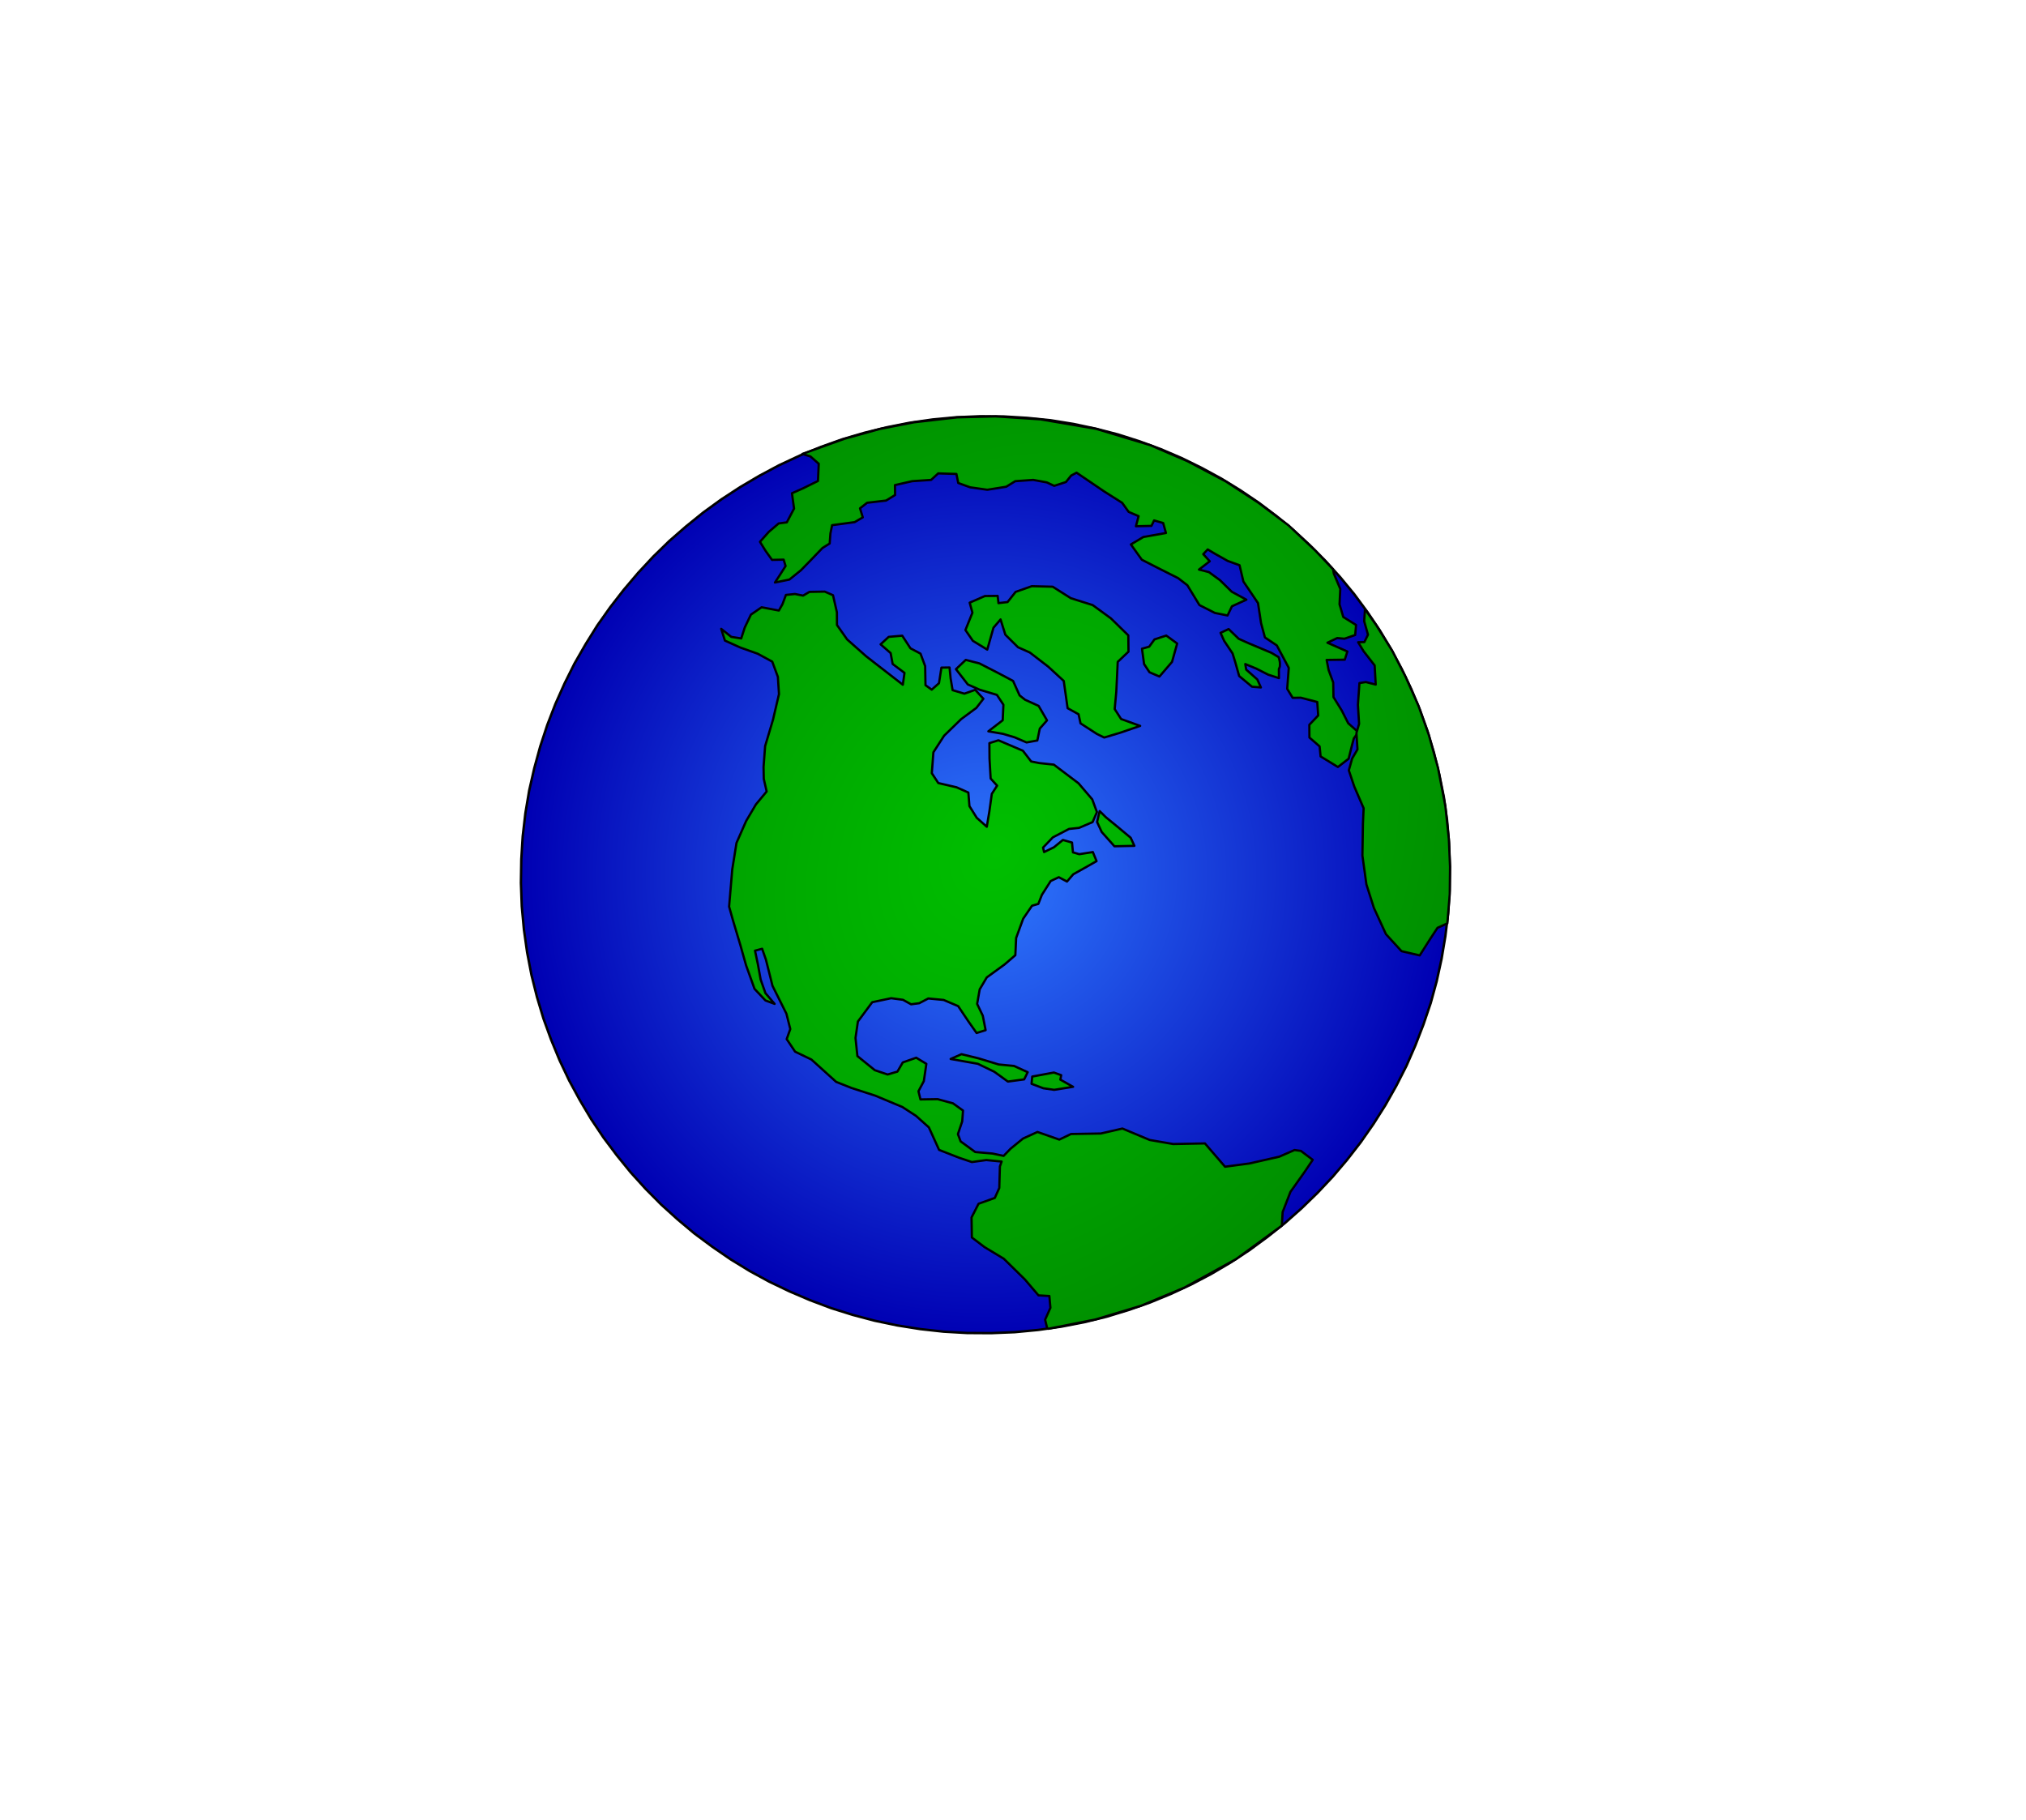
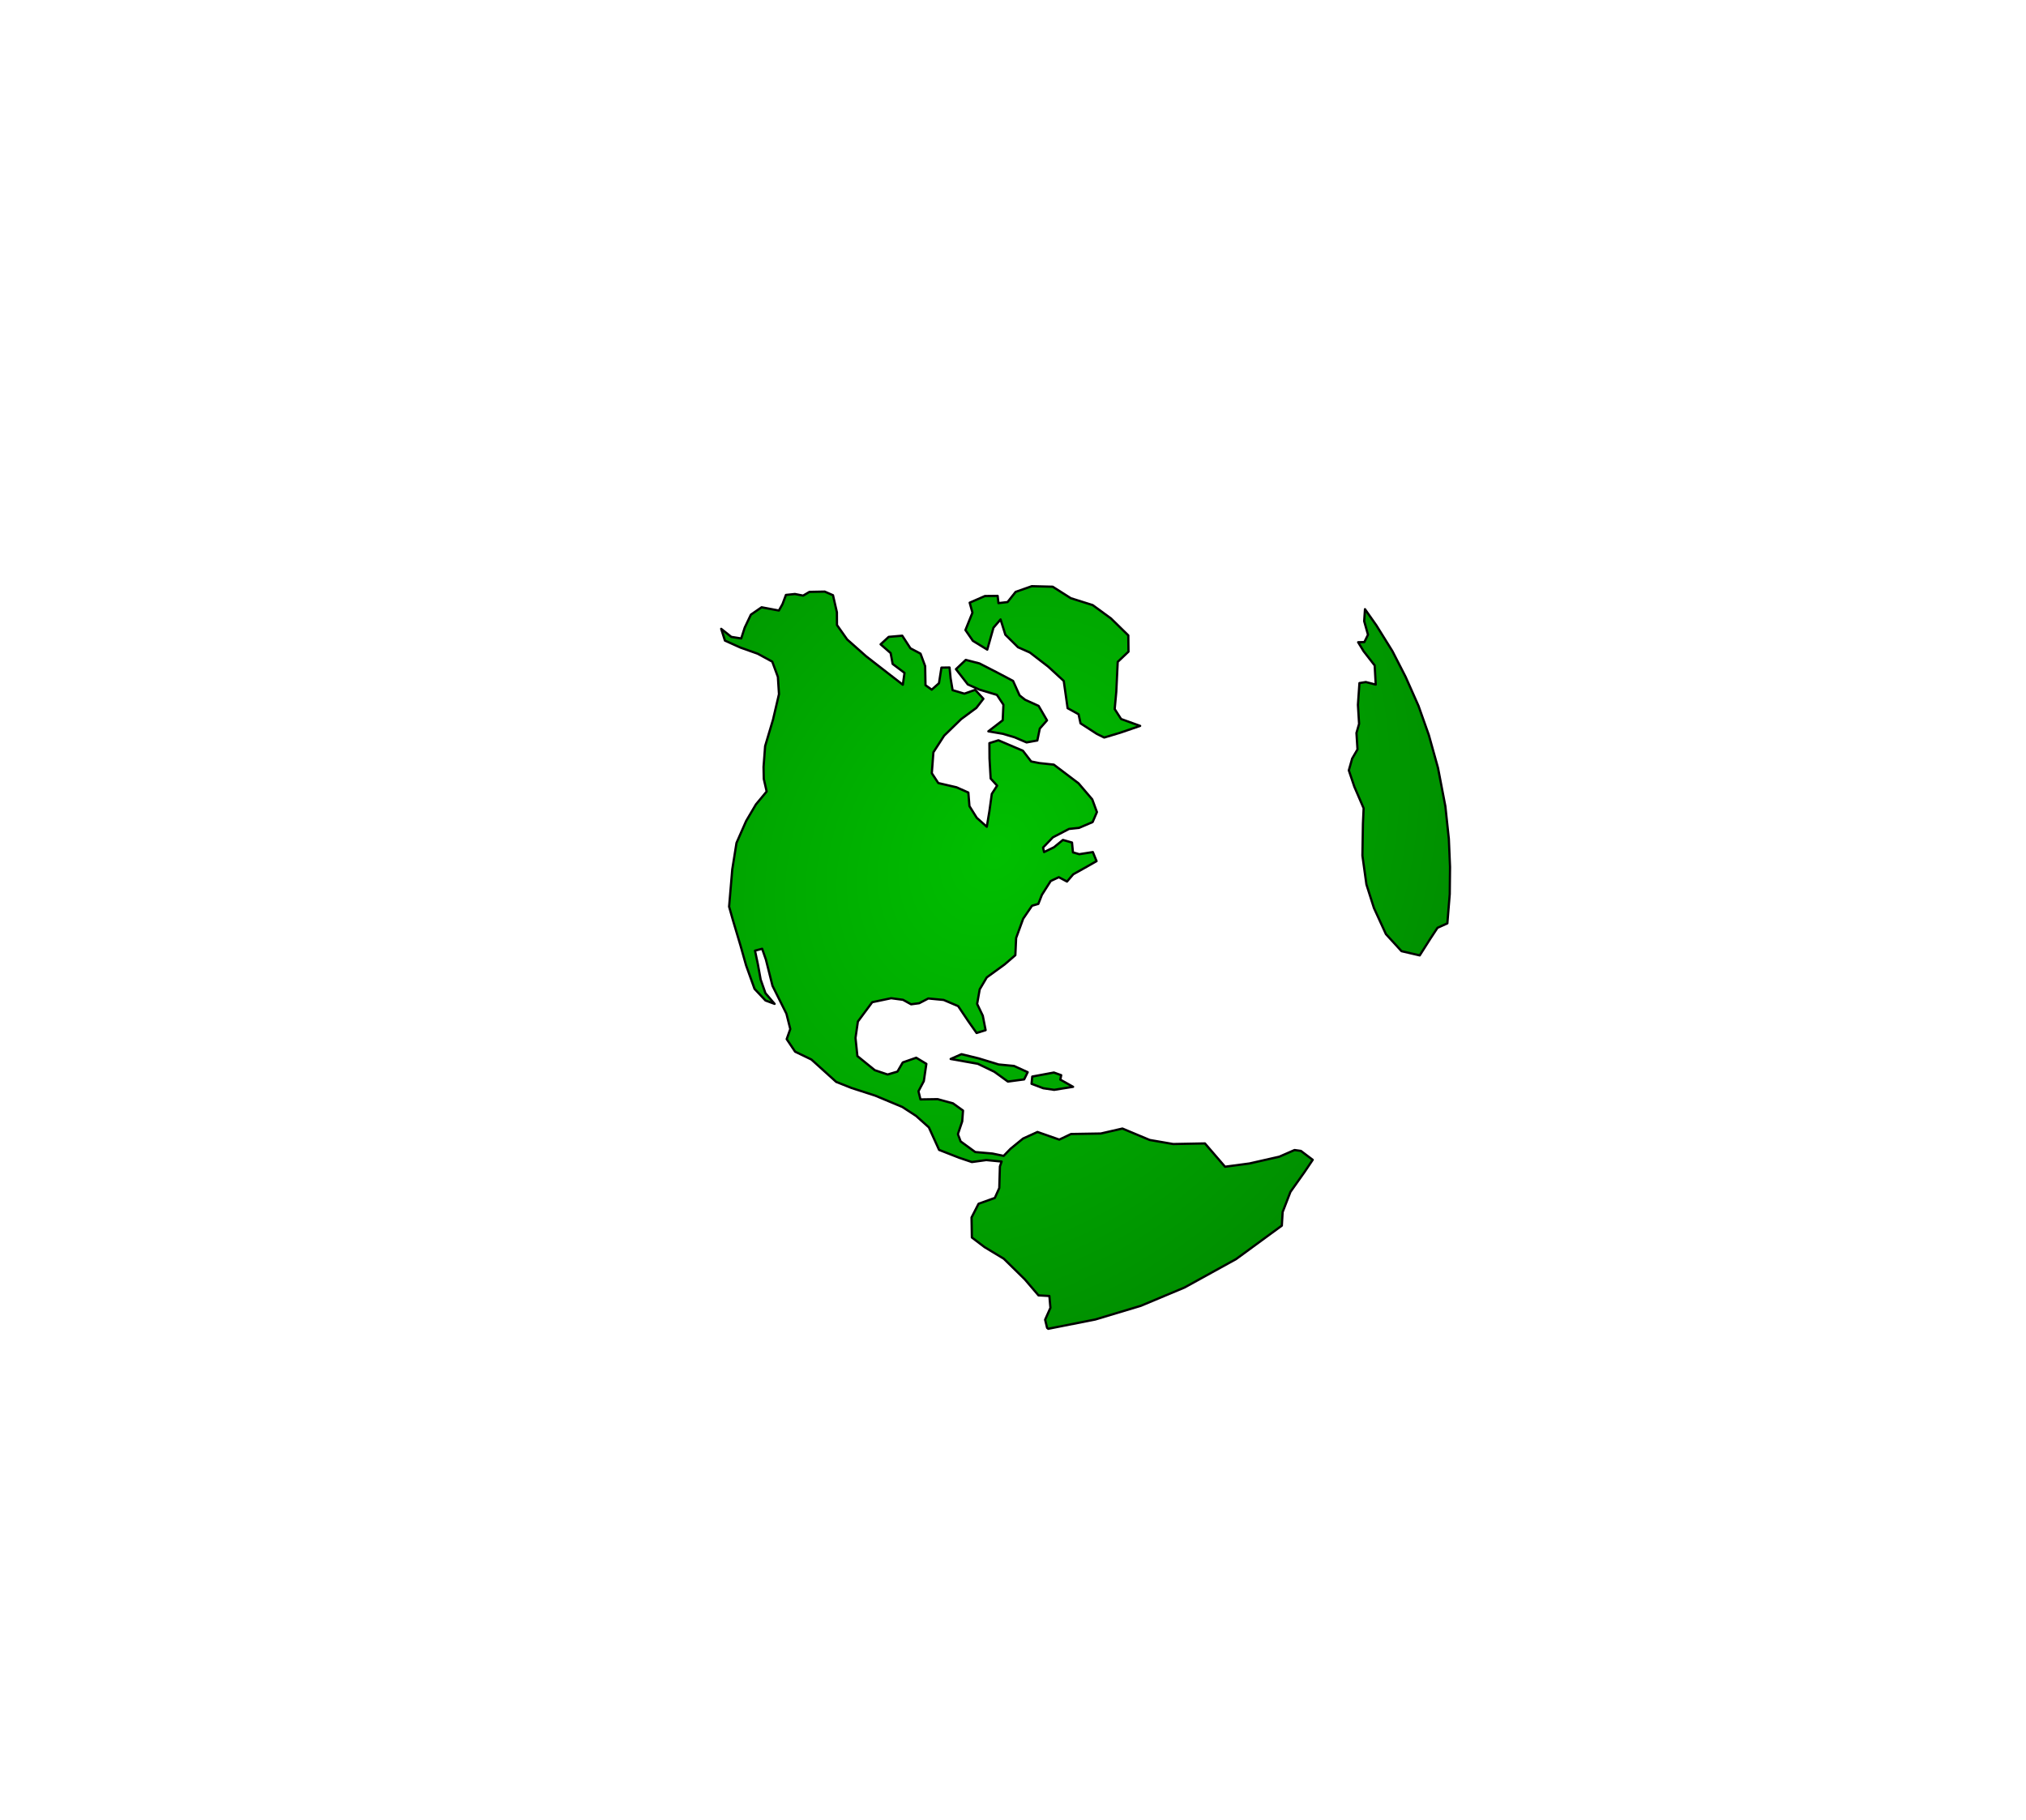
<svg xmlns="http://www.w3.org/2000/svg" xmlns:xlink="http://www.w3.org/1999/xlink" width="570" height="512">
  <defs>
    <linearGradient id="linearGradient37658">
      <stop stop-color="#2f7aff" offset="0" id="stop37660" />
      <stop stop-color="#0000b3" offset="1" id="stop37662" />
    </linearGradient>
    <linearGradient id="linearGradient20137">
      <stop stop-color="#00bf00" offset="0" id="stop20139" />
      <stop stop-color="#007500" offset="1" id="stop20141" />
    </linearGradient>
    <radialGradient xlink:href="#linearGradient20137" r="188.619" id="radialGradient20143" gradientUnits="userSpaceOnUse" gradientTransform="matrix(0.479, -0.768, 0.625, 0.389, -98.209, 338.694)" fy="298.377" fx="205.177" cy="297.112" cx="202.063" />
    <radialGradient xlink:href="#linearGradient37658" r="112.337" id="radialGradient37664" gradientUnits="userSpaceOnUse" gradientTransform="matrix(0.613, -0.984, 0.983, 0.613, -124.12, 298.679)" fy="270.087" fx="221.614" cy="270.087" cx="221.614" />
    <radialGradient xlink:href="#linearGradient20137" r="188.619" id="radialGradient1902" gradientUnits="userSpaceOnUse" gradientTransform="scale(0.894, 1.119)" fy="298.377" fx="205.177" cy="297.112" cx="202.063" />
    <radialGradient xlink:href="#linearGradient20137" r="188.619" id="radialGradient1904" gradientUnits="userSpaceOnUse" gradientTransform="matrix(0.479, -0.768, 0.625, 0.389, -98.209, 338.694)" fy="298.377" fx="205.177" cy="297.112" cx="202.063" />
    <radialGradient xlink:href="#linearGradient20137" r="188.619" id="radialGradient1906" gradientUnits="userSpaceOnUse" gradientTransform="matrix(0.479, -0.768, 0.625, 0.389, -98.209, 338.694)" fy="298.377" fx="205.177" cy="297.112" cx="202.063" />
    <radialGradient xlink:href="#linearGradient20137" r="188.619" id="radialGradient1908" gradientUnits="userSpaceOnUse" gradientTransform="matrix(0.479, -0.768, 0.625, 0.389, -98.209, 338.694)" fy="298.377" fx="205.177" cy="297.112" cx="202.063" />
    <radialGradient xlink:href="#linearGradient20137" r="188.619" id="radialGradient1910" gradientUnits="userSpaceOnUse" gradientTransform="matrix(0.479, -0.768, 0.625, 0.389, -98.209, 338.694)" fy="298.377" fx="205.177" cy="297.112" cx="202.063" />
    <radialGradient xlink:href="#linearGradient20137" r="188.619" id="radialGradient1912" gradientUnits="userSpaceOnUse" gradientTransform="matrix(0.479, -0.768, 0.625, 0.389, -98.209, 338.694)" fy="298.377" fx="205.177" cy="297.112" cx="202.063" />
    <radialGradient xlink:href="#linearGradient20137" r="188.619" id="radialGradient1914" gradientUnits="userSpaceOnUse" gradientTransform="matrix(0.479, -0.768, 0.625, 0.389, -98.209, 338.694)" fy="298.377" fx="205.177" cy="297.112" cx="202.063" />
    <radialGradient xlink:href="#linearGradient20137" r="188.619" id="radialGradient1916" gradientUnits="userSpaceOnUse" gradientTransform="matrix(0.479, -0.768, 0.625, 0.389, -98.209, 338.694)" fy="298.377" fx="205.177" cy="297.112" cx="202.063" />
    <radialGradient xlink:href="#linearGradient20137" r="188.619" id="radialGradient1918" gradientUnits="userSpaceOnUse" gradientTransform="matrix(0.479, -0.768, 0.625, 0.389, -98.209, 338.694)" fy="298.377" fx="205.177" cy="297.112" cx="202.063" />
    <radialGradient xlink:href="#linearGradient20137" r="188.619" id="radialGradient1920" gradientUnits="userSpaceOnUse" gradientTransform="matrix(0.479, -0.768, 0.625, 0.389, -98.209, 338.694)" fy="298.377" fx="205.177" cy="297.112" cx="202.063" />
  </defs>
  <desc>wmf2svg</desc>
  <g>
    <title>Layer 1</title>
-     <polyline fill="url(#radialGradient37664)" stroke="#000000" stroke-width="0.688" stroke-linecap="round" stroke-linejoin="round" stroke-miterlimit="4" points="278.806,375.104 272.053,375.062 265.455,374.684 258.912,373.961 252.5,372.941 246.117,371.614 239.929,369.975 233.81,368.055 227.884,365.822 222.066,363.331 216.394,360.607 210.892,357.609 205.521,354.315 200.397,350.796 195.357,347.058 190.588,343.056 185.98,338.884 181.619,334.487 177.443,329.881 173.515,325.049 169.785,320.072 166.303,314.869 163.122,309.53 160.14,304.043 157.445,298.357 155.05,292.533 152.892,286.587 151.075,280.527 149.519,274.306 148.303,267.972 147.402,261.564 146.802,255.019 146.556,248.424 146.664,241.778 147.067,235.263 147.815,228.8 148.882,222.428 150.308,216.171 151.991,210.021 153.969,204 156.243,198.109 158.812,192.349 161.614,186.734 164.749,181.272 168.055,175.971 171.67,170.863 175.493,165.938 179.549,161.159 183.789,156.603 188.3,152.215 193.009,148.114 197.888,144.172 202.989,140.478 208.25,137.045 213.694,133.835 219.26,130.863 225.023,128.177 230.947,125.753 236.967,123.605 243.16,121.783 249.451,120.237 255.837,118.968 262.398,118.024 268.968,117.41 275.712,117.122 282.402,117.179 289.038,117.581 295.567,118.241 302.018,119.286 308.337,120.627 314.588,122.251 320.645,124.186 326.594,126.38 332.413,128.871 338.099,131.658 343.602,134.656 348.934,137.926 354.12,141.43 359.098,145.183 363.89,149.146 368.474,153.357 372.874,157.778 377.05,162.385 381.003,167.177 384.708,172.193 388.175,177.333 391.395,182.696 394.353,188.222 397.034,193.845 399.468,199.693 401.586,205.615 403.419,211.738 404.935,217.935 406.214,224.254 407.115,230.662 407.677,237.183 407.937,243.842 407.854,250.448 407.426,257.002 406.64,263.441 405.572,269.813 404.209,276.055 402.527,282.206 400.485,288.241 398.212,294.131 395.706,299.877 392.841,305.507 389.768,310.954 386.424,316.231 382.848,321.363 379,326.327 374.968,331.067 370.665,335.638 366.179,339.987 361.484,344.151 356.591,348.03 351.529,351.749 346.244,355.22 340.799,358.43 335.195,361.378 329.431,364.064 323.571,366.473 317.512,368.597 311.333,370.482 305.043,372.028 298.617,373.273 292.12,374.202 285.487,374.831 278.806,375.104 " id="polyline1560" />
    <g fill="url(#radialGradient1902)" fill-rule="evenodd" transform="matrix(1.42, 0, 0, 1.42, 15.322, -182.215)" id="Continents">
      <polyline fill="url(#radialGradient1904)" stroke="#000000" stroke-width="0.445" stroke-linecap="round" stroke-linejoin="round" points="187.66,358.478 187.32,359.449 187.197,363.718 186.313,365.683 183.091,366.839 181.7,369.556 181.765,373.524 184.286,375.438 188.085,377.731 192.248,381.813 194.964,384.993 197.121,385.118 197.329,387.459 196.277,389.815 196.67,391.433 196.899,391.614 206.233,389.77 215.231,387.068 223.9,383.437 234.121,377.8 243.18,371.171 243.338,368.486 244.881,364.492 247.712,360.499 249.3,358.134 246.954,356.366 245.697,356.193 242.677,357.513 236.761,358.857 231.925,359.502 227.945,354.885 221.655,355.006 217.003,354.202 211.595,351.936 207.305,352.921 201.408,353.019 199.088,354.127 194.764,352.614 191.904,353.919 189.439,355.928 188.058,357.354 185.846,356.89 182.432,356.592 179.54,354.484 179,353.041 179.85,350.521 180.014,348.374 178.026,346.944 174.982,346.113 171.578,346.164 171.184,344.546 172.246,342.539 172.75,339.117 170.741,337.903 168.076,338.834 167.018,340.653 165.068,341.229 162.532,340.372 159.085,337.575 158.709,333.985 159.182,330.734 162.025,326.902 165.776,326.114 168.117,326.43 169.724,327.318 171.336,327.103 173.134,326.165 176.172,326.457 179.048,327.679 181.071,330.694 182.7,333.006 184.49,332.444 183.928,329.577 182.808,327.24 183.318,324.355 184.719,321.988 188.25,319.423 190.38,317.587 190.536,314.176 191.932,310.357 193.684,307.79 194.935,307.425 195.644,305.618 197.383,302.89 198.989,302.137 200.613,302.997 201.851,301.558 204.527,300.062 206.472,298.948 205.734,297.154 203.046,297.575 201.794,297.214 201.606,295.266 199.804,294.753 198.029,296.201 196.071,297.154 195.868,296.264 197.814,294.237 201.013,292.571 203,292.361 205.686,291.214 206.543,289.232 205.615,286.709 202.899,283.529 198.005,279.83 195.127,279.522 193.509,279.2 191.878,277.077 187.029,275.007 185.239,275.569 185.261,278.633 185.487,282.586 186.768,283.995 185.714,285.625 185.237,289.064 184.723,292.137 182.726,290.358 181.285,288.049 181.068,285.359 178.724,284.317 175.116,283.479 173.829,281.532 174.143,277.382 176.269,274.094 179.637,270.818 182.659,268.584 184.048,266.782 182.426,265.008 180.284,265.769 177.95,265.076 177.554,262.733 177.342,260.58 175.734,260.607 175.248,263.697 173.808,264.972 172.577,264.09 172.508,260.311 171.59,257.833 169.595,256.779 167.97,254.279 165.286,254.512 163.682,255.99 165.67,257.725 166.069,259.881 168.416,261.648 168.087,263.998 160.834,258.371 157.05,255.02 155.04,252.165 155.024,249.639 154.251,246.259 152.613,245.543 149.584,245.6 148.327,246.34 146.709,246.018 144.926,246.203 144.244,248.027 143.528,249.296 140.105,248.649 137.982,250.109 136.765,252.667 136.065,254.824 134.099,254.513 132.098,252.922 132.842,255.254 135.919,256.639 139.331,257.851 142.217,259.422 143.329,262.44 143.549,265.856 142.366,270.914 140.804,276.155 140.489,280.305 140.537,282.66 141.106,285.151 138.978,287.713 137.04,291.003 135.131,295.342 134.293,300.576 133.666,307.963 134.42,310.644 135.917,315.658 137.027,319.59 138.703,324.257 140.867,326.56 142.682,327.234 140.863,325.108 139.921,322.424 139.363,319.369 138.797,316.691 140.208,316.312 140.956,318.456 142.262,323.654 145.025,329.19 145.788,332.22 145.075,334.216 146.744,336.705 149.978,338.264 154.874,342.689 157.91,343.896 162.609,345.415 167.99,347.664 170.712,349.437 173.242,351.701 175.269,356.167 179.227,357.72 181.763,358.576 184.621,358.185 187.66,358.478 " id="polyline1460" />
      <polyline fill="url(#radialGradient1906)" stroke="#000000" stroke-width="0.445" stroke-linecap="round" stroke-linejoin="round" points="177.559,338.151 179.705,337.201 183.125,338.037 187.073,339.24 190.112,339.533 192.827,340.769 192.125,342.199 188.901,342.629 186.211,340.685 182.949,339.109 177.559,338.151 " id="polyline1464" />
      <polyline fill="url(#radialGradient1908)" stroke="#000000" stroke-width="0.445" stroke-linecap="round" stroke-linejoin="round" points="193.727,341.635 193.588,343.073 195.919,343.954 198.073,344.268 201.82,343.668 199.295,342.247 199.467,341.363 198.014,340.838 193.727,341.635 " id="polyline1468" />
-       <polyline fill="url(#radialGradient1910)" stroke="#000000" stroke-width="0.445" stroke-linecap="round" stroke-linejoin="round" points="207.082,289.035 208.351,290.283 210.71,292.212 213.226,294.314 213.968,295.92 210.011,296.008 207.492,293.179 206.57,291.194 207.082,289.035 " id="polyline1472" />
      <polyline fill="url(#radialGradient1912)" stroke="#000000" stroke-width="0.445" stroke-linecap="round" stroke-linejoin="round" points="190.24,274.416 187.905,273.723 185.031,273.228 187.876,271.036 188.014,267.958 186.726,266.011 183.31,264.987 180.966,263.945 178.612,260.914 180.554,259.075 183.264,259.773 186.683,261.523 189.93,263.243 191.216,266.103 192.304,266.972 194.992,268.191 196.654,271.057 195.224,272.682 194.735,275.046 192.601,275.431 190.24,274.416 " id="polyline1476" />
      <polyline fill="url(#radialGradient1914)" stroke="#000000" stroke-width="0.445" stroke-linecap="round" stroke-linejoin="round" points="203.294,271.651 206.534,273.747 207.984,274.461 211.202,273.493 215.107,272.153 211.333,270.791 210.062,268.817 210.379,265.393 210.662,259.469 212.796,257.444 212.76,254.219 209.324,250.857 205.702,248.217 201.365,246.848 197.78,244.575 193.638,244.471 190.434,245.599 188.836,247.615 187.036,247.827 186.871,246.39 184.352,246.42 181.331,247.74 181.878,249.72 180.489,253.163 181.961,255.3 184.815,257.042 186.045,252.7 187.448,251.058 188.399,254.091 190.908,256.57 193.251,257.612 196.887,260.412 199.968,263.249 200.735,268.645 202.904,269.845 203.294,271.651 " id="polyline1480" />
-       <polyline fill="url(#radialGradient1916)" stroke="#000000" stroke-width="0.445" stroke-linecap="round" stroke-linejoin="round" points="215.47,256.862 215.885,259.904 216.958,261.526 218.93,262.374 221.424,259.468 222.44,255.832 220.278,254.255 217.948,255.014 216.898,256.456 215.47,256.862 " id="polyline1484" />
-       <polyline fill="url(#radialGradient1918)" stroke="#000000" stroke-width="0.445" stroke-linecap="round" stroke-linejoin="round" points="253.476,241.973 254.758,245.022 254.61,248.056 255.35,250.576 257.888,252.158 257.71,254.145 255.585,254.879 254.151,254.747 252.211,255.672 256.165,257.413 255.647,259.035 252.055,259.083 252.441,261.077 253.358,263.556 253.412,266.449 255.05,269.109 256.326,271.621 258.324,273.4 257.437,274.639 257.097,275.914 256.413,278.652 254.287,280.3 250.859,278.201 250.661,276.21 248.646,274.458 248.629,271.931 250.384,270.089 250.194,267.416 246.934,266.566 245.326,266.593 244.24,264.81 244.554,260.659 242.178,256.204 239.828,254.625 239.061,251.783 238.46,247.824 235.562,243.539 234.802,240.32 232.454,239.466 229.957,238.062 228.494,237.188 227.608,238.122 228.89,239.531 226.763,241.179 228.726,241.679 230.915,243.272 233.267,245.578 236.153,247.148 233.293,248.453 232.423,250.275 229.897,249.767 226.851,248.211 224.453,244.276 222.636,242.876 218.511,240.8 215.438,239.227 213.271,236.199 215.742,234.727 220.216,233.933 219.67,231.953 217.868,231.44 217.344,232.523 214.271,232.59 214.796,230.592 212.824,229.744 211.55,227.958 207.938,225.668 202.509,221.978 201.425,222.561 200.406,223.831 198.076,224.59 196.609,223.904 193.922,223.411 190.354,223.665 188.57,224.764 184.823,225.364 181.413,224.877 179.066,224.023 178.703,222.234 175.098,222.121 173.686,223.414 169.929,223.665 166.527,224.441 166.555,226.403 164.771,227.502 161.011,227.941 159.602,229.046 160.152,230.837 158.543,231.778 154.072,232.384 153.742,234.008 153.592,236.012 152.16,236.911 149.683,239.485 147.901,241.309 145.611,243.16 142.749,243.74 143.461,242.658 144.857,240.479 144.473,239.21 142.169,239.26 140.895,237.475 139.781,235.675 141.55,233.689 143.488,232.038 145.1,231.823 146.535,229.096 146.12,226.054 148.266,225.104 151.273,223.624 151.429,220.213 149.789,218.772 148.175,218.261 156.521,215.267 163.538,213.313 170.348,211.992 178.875,211.018 186.459,210.828 195.342,211.41 206.371,213.291 217.152,216.543 224.497,219.712 232.081,223.716 238.49,227.902 244.505,232.415 249.782,237.383 253.327,241.118 253.476,241.973 " id="polyline1488" />
-       <polyline fill="url(#radialGradient1920)" stroke="#000000" stroke-width="0.445" stroke-linecap="round" stroke-linejoin="round" points="232.64,252.965 231.034,253.717 231.749,255.306 233.418,257.796 233.968,259.588 234.722,262.269 237.265,264.388 239.03,264.536 238.316,262.946 236.117,261.003 235.934,259.898 238.104,260.794 240.462,261.997 242.608,262.687 242.594,260.886 242.669,260.704 242.745,260.523 242.793,260.324 242.797,260.135 242.804,259.759 242.767,259.393 242.686,259.037 242.625,258.77 242.567,258.62 242.547,258.531 241.111,257.674 236.607,255.781 234.624,254.888 232.64,252.965 " id="polyline1492" />
      <polyline fill="url(#radialGradient20143)" stroke="#000000" stroke-width="0.445" stroke-linecap="round" stroke-linejoin="round" points="259.651,249.026 259.494,251.406 260.247,254.087 259.528,255.545 258.295,255.577 259.381,257.36 261.569,260.173 261.781,263.965 259.819,263.466 258.555,263.669 258.254,267.981 258.484,271.746 257.962,273.555 258.168,276.811 257.11,278.629 256.45,280.963 257.541,284.198 259.385,288.473 259.246,291.552 259.144,297.855 259.937,303.573 261.425,308.237 263.803,313.418 266.891,316.792 270.498,317.63 272.597,314.325 274.021,312.163 275.972,311.282 276.446,305.477 276.502,300.099 276.269,294.577 275.58,288.086 274.117,280.463 272.301,273.955 270.255,268.181 267.701,262.432 265.083,257.331 261.903,252.222 259.651,249.026 " id="polyline1496" />
    </g>
  </g>
</svg>